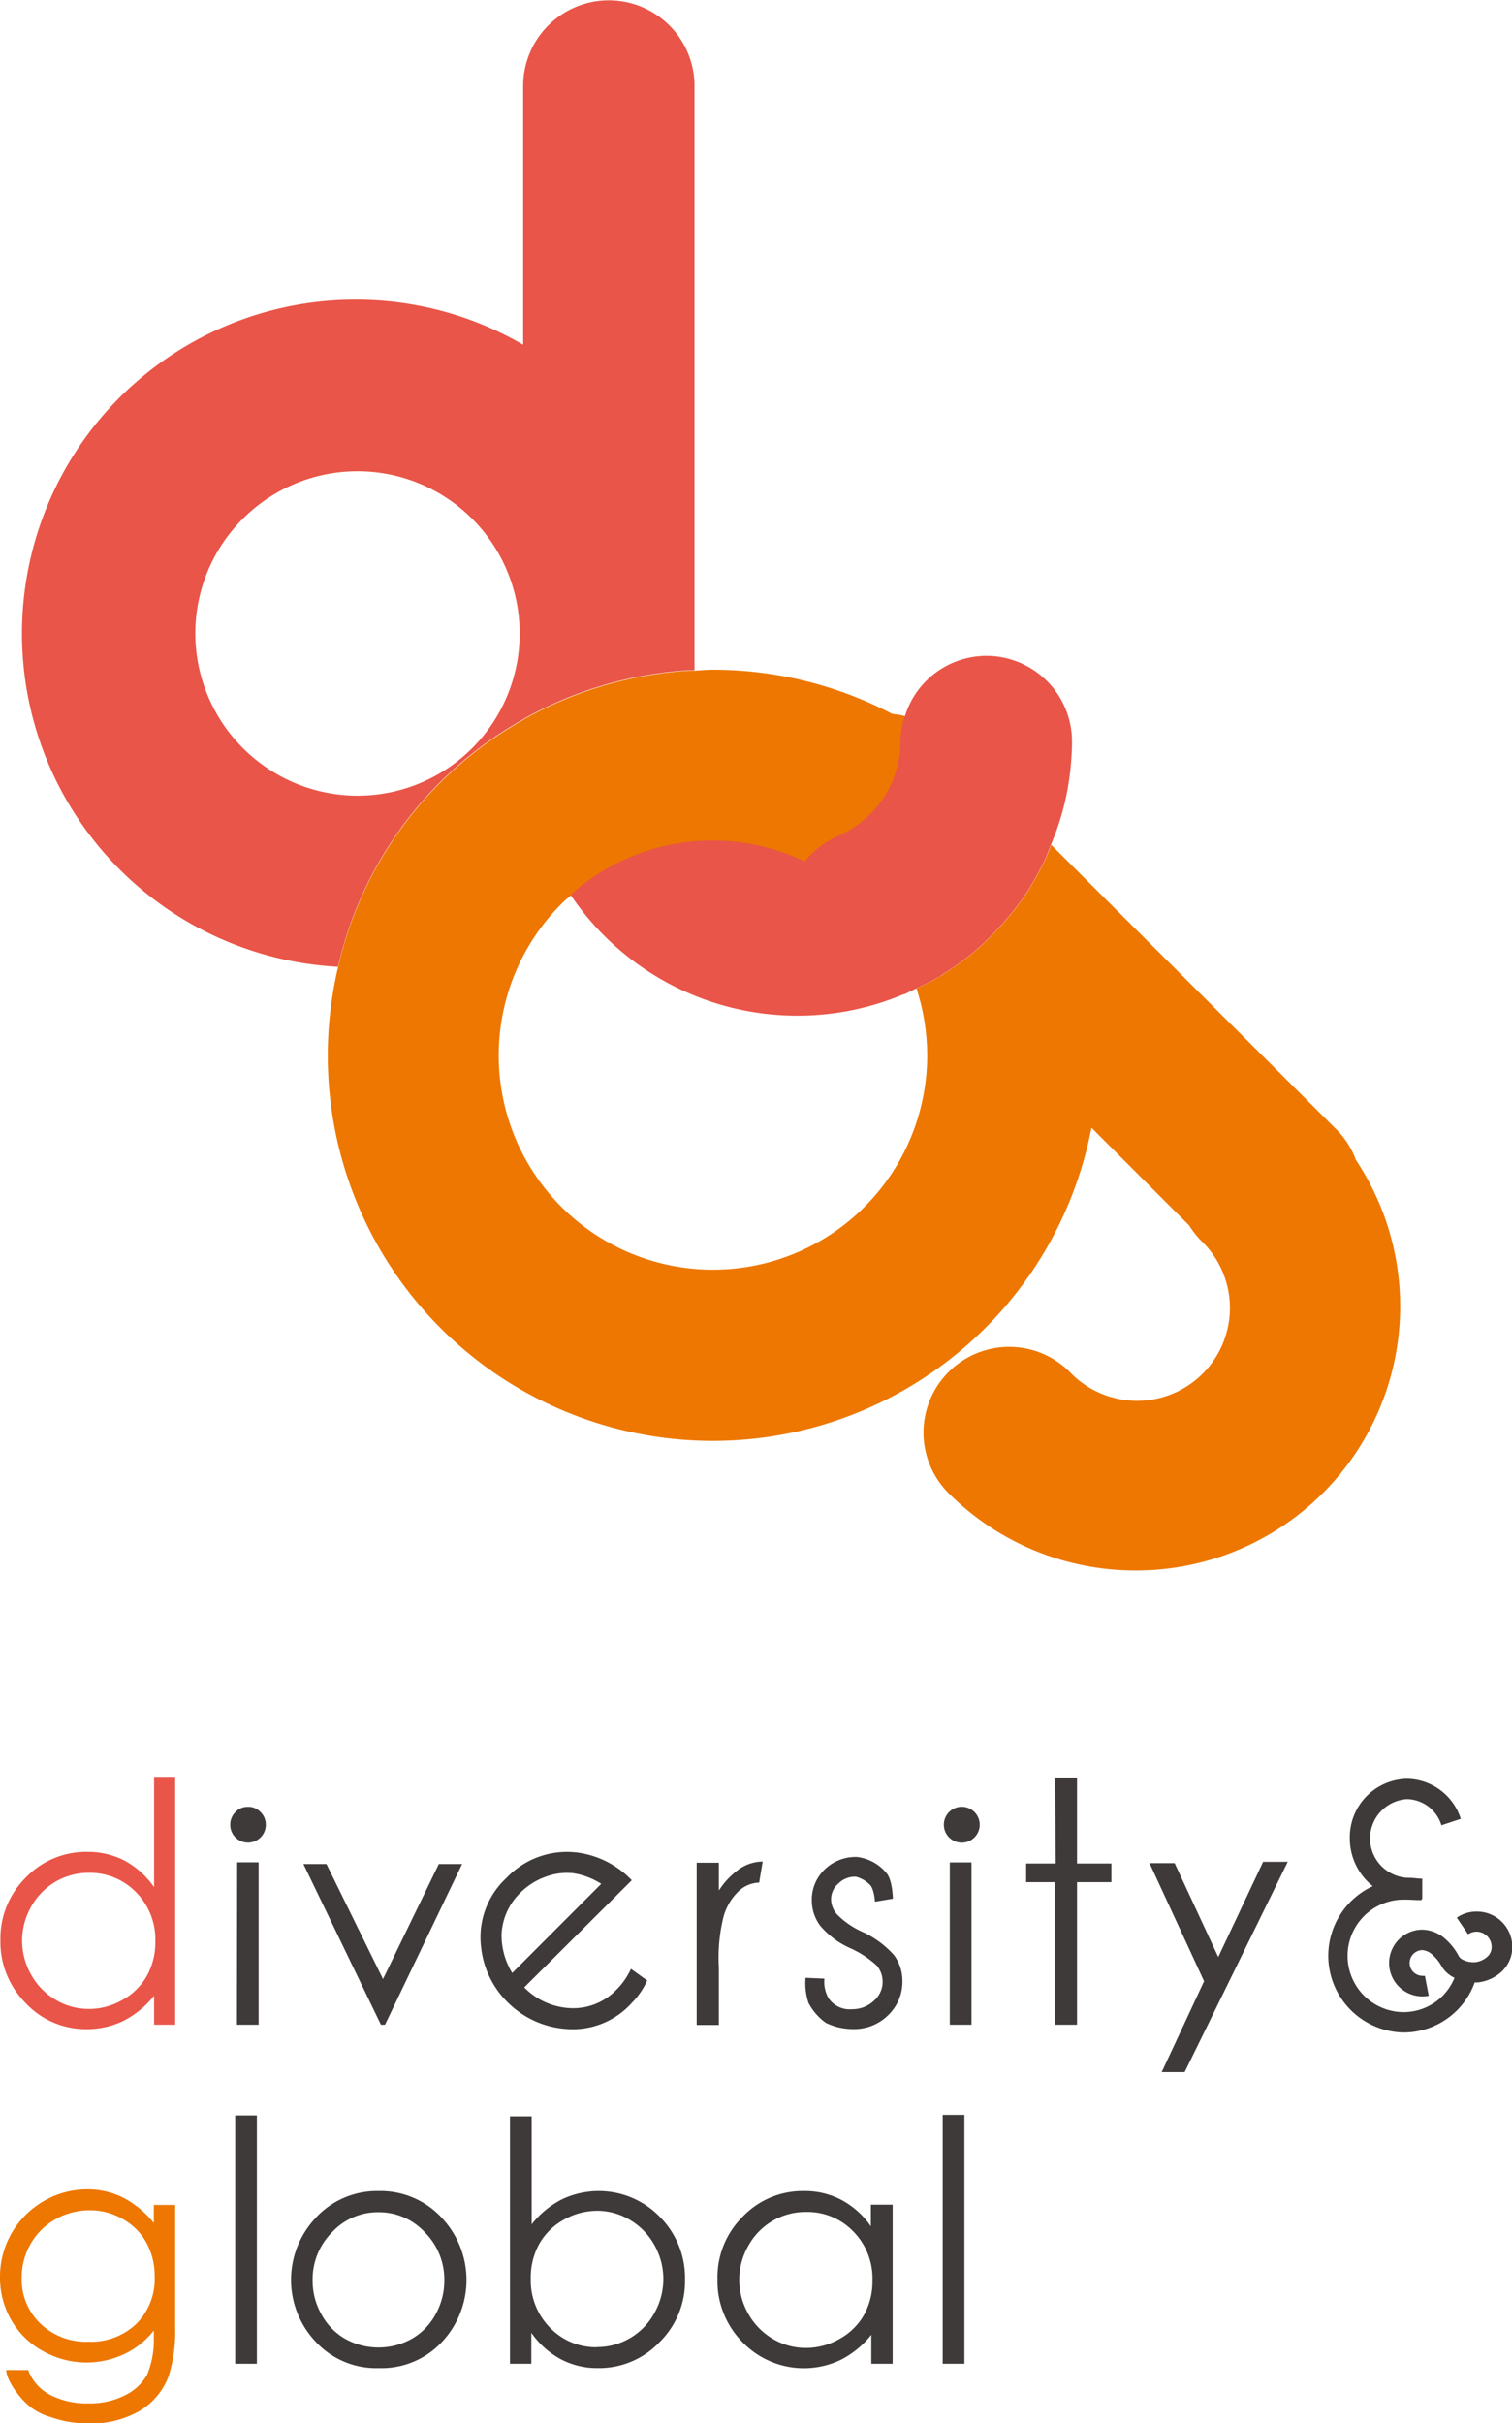
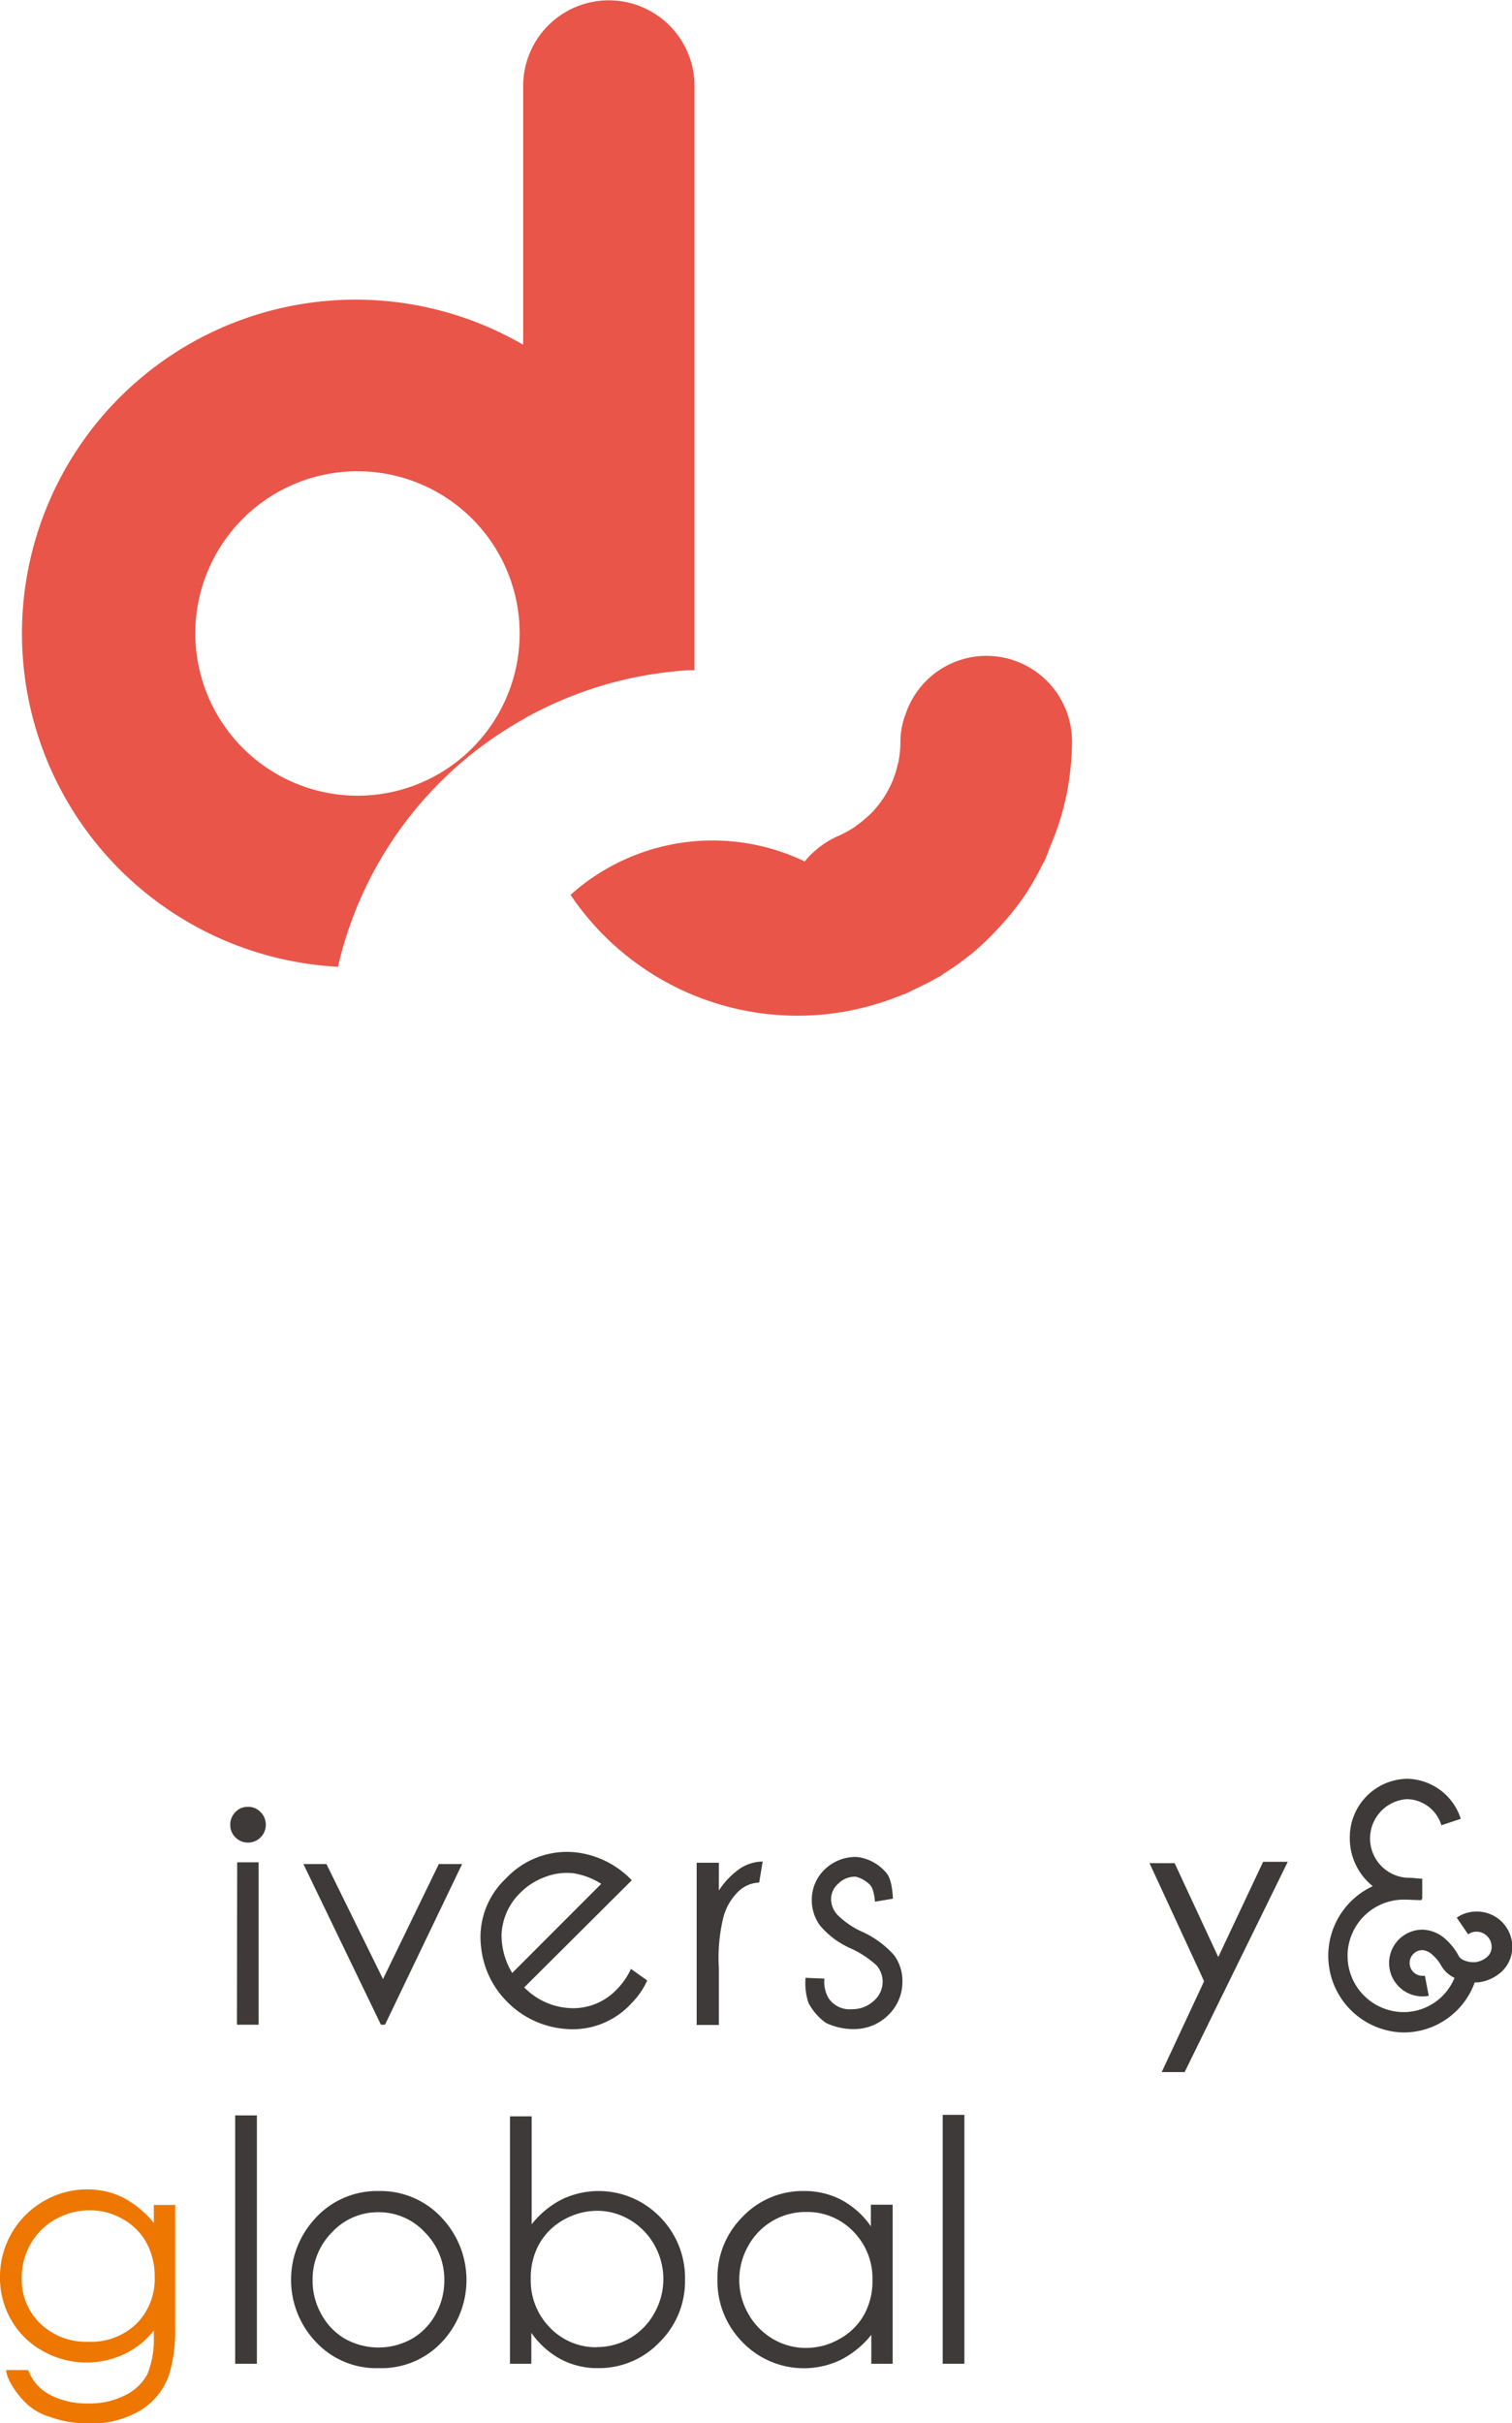
<svg xmlns="http://www.w3.org/2000/svg" viewBox="0 0 181.24 290.36">
  <defs>
    <style>.cls-1{fill:none;}.cls-2{fill:#e95548;}.cls-3{fill:#ed7700;}.cls-4{fill:#3e3a39;}</style>
  </defs>
  <title>アセット 2</title>
  <g id="レイヤー_2" data-name="レイヤー 2">
    <g id="レイヤー_1-2" data-name="レイヤー 1">
      <path class="cls-1" d="M62.29,75.91A19.44,19.44,0,1,0,42.85,95.35,19.48,19.48,0,0,0,62.29,75.91Z" />
      <path class="cls-1" d="M108.42,119.13l-.1,0A32.78,32.78,0,0,1,68.4,107.24c-.38.33-.76.65-1.12,1a25.68,25.68,0,1,0,43.84,18.14,26.19,26.19,0,0,0-1.28-8c-.4.19-.8.4-1.2.58C108.56,119.05,108.49,119.1,108.42,119.13Z" />
      <path class="cls-2" d="M62.71,86.2c.19-.11.36-.23.56-.33a46,46,0,0,1,15.88-5.22c1.14-.16,2.28-.27,3.43-.34.22,0,.44,0,.67,0v-70a10.27,10.27,0,1,0-20.54,0v31a40,40,0,1,0-22.2,74.54A45.7,45.7,0,0,1,62.71,86.2ZM23.41,75.91A19.44,19.44,0,1,1,42.85,95.35,19.48,19.48,0,0,1,23.41,75.91Z" />
-       <path class="cls-3" d="M162.53,139a10,10,0,0,0-2.32-3.64L126,101.23l0,0c-.19.48-.35,1-.57,1.45-.06.13-.09.26-.15.39s-.2.35-.29.53a34.33,34.33,0,0,1-2.11,3.68h0a32.54,32.54,0,0,1-2.57,3.28c-.24.28-.5.55-.75.82a32.39,32.39,0,0,1-2.87,2.75l-.3.24a34.35,34.35,0,0,1-3.2,2.28c-.17.11-.3.24-.47.33s-.38.19-.57.3c-.73.43-1.52.8-2.29,1.17,0,0,0,0,0,0a26.19,26.19,0,0,1,1.28,8,25.68,25.68,0,1,1-43.84-18.14c.36-.36.74-.68,1.12-1a25.51,25.51,0,0,1,28.07-4,9.63,9.63,0,0,1,1.34-1.37,10.36,10.36,0,0,1,2.6-1.65,14.46,14.46,0,0,0,2-1.08l.29-.22a13.32,13.32,0,0,0,1.48-1.22l.25-.23a12.3,12.3,0,0,0,2.49-3.7c0-.11.09-.23.14-.34a11.85,11.85,0,0,0,.55-1.78c0-.17.09-.34.12-.51a11.73,11.73,0,0,0,.21-2.08c0-.06,0-.13,0-.19h0a10,10,0,0,1,.38-2.58c0-.18.11-.36.16-.55h0a10.11,10.11,0,0,0-1.54-.26,46.36,46.36,0,0,0-21.51-5.3c-.72,0-1.45.07-2.17.11-.23,0-.45,0-.67,0-1.15.07-2.29.18-3.43.34a46,46,0,0,0-15.88,5.22c-.2.1-.37.22-.56.33a45.7,45.7,0,0,0-22.2,29.57,46.16,46.16,0,0,0,44.93,56.84h0a46.22,46.22,0,0,0,45.36-37.53l11.7,11.7a10.9,10.9,0,0,0,1.44,1.84h0a11.13,11.13,0,1,1-15.75,15.72,10.27,10.27,0,0,0-14.5,14.55,31.65,31.65,0,0,0,22.33,9.25h.06A31.65,31.65,0,0,0,162.53,139Z" />
      <path class="cls-2" d="M108.31,86.28a10,10,0,0,0-.38,2.58h0c0,.06,0,.13,0,.19a11.73,11.73,0,0,1-.21,2.08c0,.17-.08.34-.12.51a11.85,11.85,0,0,1-.55,1.78c0,.11-.09.23-.14.34a12.3,12.3,0,0,1-2.49,3.7l-.25.23a13.32,13.32,0,0,1-1.48,1.22l-.29.22a14.46,14.46,0,0,1-2,1.08,10.36,10.36,0,0,0-2.6,1.65,9.63,9.63,0,0,0-1.34,1.37,25.51,25.51,0,0,0-28.07,4,32.78,32.78,0,0,0,39.92,11.91l.1,0c.07,0,.14-.08.22-.11.4-.18.8-.39,1.2-.58,0,0,0,0,0,0,.77-.37,1.56-.74,2.29-1.17.19-.11.39-.19.57-.3s.3-.22.47-.33a34.35,34.35,0,0,0,3.2-2.28l.3-.24a32.39,32.39,0,0,0,2.87-2.75c.25-.27.51-.54.75-.82a32.54,32.54,0,0,0,2.57-3.28h0a34.33,34.33,0,0,0,2.11-3.68c.09-.18.2-.35.29-.53s.09-.26.15-.39c.22-.47.38-1,.57-1.45l0,0A31.86,31.86,0,0,0,128,94.4c.06-.36.12-.73.17-1.1a33.56,33.56,0,0,0,.33-4.29c0-.05,0-.1,0-.15a10.27,10.27,0,0,0-10.27-10.27h0a10.24,10.24,0,0,0-9.73,7.14h0C108.42,85.92,108.35,86.1,108.31,86.28Z" />
      <path class="cls-4" d="M177,229.06a4.16,4.16,0,0,0-2.38.73l1.36,2a1.81,1.81,0,0,1,1-.32,1.83,1.83,0,0,1,1.82,1.82,1.57,1.57,0,0,1-.52,1.19,2.67,2.67,0,0,1-1.46.65h-.26a2.76,2.76,0,0,1-1.14-.26,1.23,1.23,0,0,1-.53-.41,7,7,0,0,0-1.52-2,4.28,4.28,0,0,0-2.86-1.23,4,4,0,1,0,0,8,4.65,4.65,0,0,0,.75-.07l-.46-2.4a1.36,1.36,0,0,1-.29,0,1.54,1.54,0,1,1,0-3.08,2,2,0,0,1,1.23.6,4.6,4.6,0,0,1,1,1.23,3.5,3.5,0,0,0,1.61,1.49,6.59,6.59,0,0,1-6.08,4.11,6.74,6.74,0,0,1,0-13.48c.79,0,1.28.06,2.13.06v-.13h.08v-2.44h0c-.66,0-.91-.11-1.84-.11a4.72,4.72,0,0,1,0-9.42,4.41,4.41,0,0,1,4.14,3.13l2.32-.77a6.88,6.88,0,0,0-6.46-4.8,7,7,0,0,0-6.84,7.15,7.32,7.32,0,0,0,2.75,5.72,9.19,9.19,0,0,0,3.72,17.53,9.06,9.06,0,0,0,8.5-6l.41,0a5.07,5.07,0,0,0,2.82-1.29,4.06,4.06,0,0,0,1.28-3A4.25,4.25,0,0,0,177,229.06Z" />
-       <path class="cls-2" d="M21,212.91v29.71H18.47v-3.47a11.26,11.26,0,0,1-3.66,3,10,10,0,0,1-4.44,1A9.86,9.86,0,0,1,3.05,240a10.39,10.39,0,0,1-3-7.56A10.26,10.26,0,0,1,3.08,225a10,10,0,0,1,7.36-3.09,9.57,9.57,0,0,1,4.5,1.05,10.28,10.28,0,0,1,3.53,3.18V212.91ZM10.65,224.42a7.83,7.83,0,0,0-4,1.07,7.91,7.91,0,0,0-2.92,3,8.19,8.19,0,0,0-1.08,4.08,8.28,8.28,0,0,0,1.09,4.07,7.93,7.93,0,0,0,2.94,3,7.68,7.68,0,0,0,4,1.09,8,8,0,0,0,4-1.08,7.48,7.48,0,0,0,2.94-2.91,8.25,8.25,0,0,0,1-4.13,8,8,0,0,0-2.31-5.86A7.67,7.67,0,0,0,10.65,224.42Z" />
      <path class="cls-4" d="M29.72,216.51a2,2,0,0,1,1.51.63,2.08,2.08,0,0,1,.63,1.52,2.13,2.13,0,0,1-3.64,1.51,2.08,2.08,0,0,1-.62-1.51,2.11,2.11,0,0,1,.62-1.52A2,2,0,0,1,29.72,216.51Zm-1.29,6.65H31v19.46h-2.6Z" />
      <path class="cls-4" d="M36.37,223.37h2.76l6.78,13.78,6.69-13.78h2.79l-9.24,19.25h-.49Z" />
      <path class="cls-4" d="M77.58,237.32A9.21,9.21,0,0,1,75.74,240,9.51,9.51,0,0,1,68,243.14a11,11,0,0,1-7.15-3.21,10.82,10.82,0,0,1-3.17-6.51,9.66,9.66,0,0,1,3-8.36,10,10,0,0,1,8.6-3.06,11,11,0,0,1,6.45,3.31L62.84,238.15a8.25,8.25,0,0,0,5.67,2.49,7.18,7.18,0,0,0,5.38-2.21,8.51,8.51,0,0,0,1.74-2.5Zm-5.51-11.58a8.69,8.69,0,0,0-3.41-1.28,7.3,7.3,0,0,0-3.28.44,8.17,8.17,0,0,0-3,1.9,7.41,7.41,0,0,0-2.26,5,8.68,8.68,0,0,0,1.28,4.62Z" />
      <path class="cls-4" d="M91,225.59a3.76,3.76,0,0,0-2.5,1.07A6.67,6.67,0,0,0,86.65,230a20.35,20.35,0,0,0-.48,5.82v6.83H83.51V223.21h2.66v3.33a9.38,9.38,0,0,1,2.5-2.61,5,5,0,0,1,2.75-.86Z" />
      <path class="cls-4" d="M106.26,224.45c.73.83.77,3.07.77,3.07l-2.15.36s-.09-1.59-.64-2.06a3.64,3.64,0,0,0-1.64-.93,2.77,2.77,0,0,0-2.1.81,2.48,2.48,0,0,0-.88,1.89,2.79,2.79,0,0,0,.72,1.82,10,10,0,0,0,3,2.07,11.38,11.38,0,0,1,3.83,2.81,5.15,5.15,0,0,1,1,3.08,5.52,5.52,0,0,1-1.69,4.09,5.77,5.77,0,0,1-4.24,1.68A7.46,7.46,0,0,1,99,242.4,6.79,6.79,0,0,1,96.91,240a7.48,7.48,0,0,1-.35-3l2.26.1a3.9,3.9,0,0,0,.51,2.36,3.05,3.05,0,0,0,2.82,1.3,3.72,3.72,0,0,0,2.59-1,3,3,0,0,0,1.06-2.29,3,3,0,0,0-.7-1.93,11.77,11.77,0,0,0-3.18-2.09,10,10,0,0,1-3.61-2.7,5.07,5.07,0,0,1-1-3A5,5,0,0,1,98.87,224a5.32,5.32,0,0,1,3.86-1.48A5.39,5.39,0,0,1,106.26,224.45Z" />
-       <path class="cls-4" d="M115.14,216.51a2.15,2.15,0,1,1,0,4.29,2.15,2.15,0,0,1,0-4.29Zm-1.29,6.66h2.6v19.45h-2.6Z" />
-       <path class="cls-4" d="M126.5,213h2.6V223.3h4.12v2.24H129.1v17.08h-2.6V225.54H123V223.3h3.54Z" />
      <polygon class="cls-4" points="137.79 223.26 140.8 223.26 146.03 234.51 151.41 223.1 154.36 223.1 142 248.3 139.25 248.3 144.33 237.41 137.79 223.26" />
      <path class="cls-3" d="M18.44,264.22H21V279a18,18,0,0,1-.75,5.62,8.1,8.1,0,0,1-3.54,4.29,11.64,11.64,0,0,1-6.06,1.5A13.87,13.87,0,0,1,6,289.62a7,7,0,0,1-3-1.77C1.89,286.76.75,285,.75,284H3.38a5.5,5.5,0,0,0,2.67,3,9.51,9.51,0,0,0,4.52,1,9.33,9.33,0,0,0,4.48-1,6.07,6.07,0,0,0,2.61-2.49,10.8,10.8,0,0,0,.78-4.24v-1a9.84,9.84,0,0,1-3.59,2.84,10.64,10.64,0,0,1-9.72-.39A9.75,9.75,0,0,1,1.34,278,10.18,10.18,0,0,1,0,272.82a10.44,10.44,0,0,1,5.24-9.06,10.34,10.34,0,0,1,5.2-1.41,9.59,9.59,0,0,1,4.22.94,11.66,11.66,0,0,1,3.78,3.09Zm-7.66.64a8.22,8.22,0,0,0-4.1,1.06,7.79,7.79,0,0,0-3,2.95,8.08,8.08,0,0,0-1.08,4.07,7.34,7.34,0,0,0,2.23,5.49,7.92,7.92,0,0,0,5.77,2.18,7.83,7.83,0,0,0,5.76-2.16,7.6,7.6,0,0,0,2.18-5.66,8.32,8.32,0,0,0-1-4.07,7.27,7.27,0,0,0-2.84-2.82A7.8,7.8,0,0,0,10.78,264.86Z" />
      <path class="cls-4" d="M28.19,253.49h2.6v29.76h-2.6Z" />
      <path class="cls-4" d="M45.37,262.55a10,10,0,0,1,7.74,3.38A10.85,10.85,0,0,1,53,280.61a9.89,9.89,0,0,1-7.58,3.16,9.88,9.88,0,0,1-7.58-3.16A10.8,10.8,0,0,1,37.63,266,10,10,0,0,1,45.37,262.55Zm0,2.54a7.49,7.49,0,0,0-5.57,2.4,8,8,0,0,0-2.33,5.78,8.18,8.18,0,0,0,1.07,4.08,7.47,7.47,0,0,0,2.86,2.93,8.22,8.22,0,0,0,7.93,0,7.49,7.49,0,0,0,2.87-2.93,8.28,8.28,0,0,0,1.06-4.08,8,8,0,0,0-2.34-5.78A7.48,7.48,0,0,0,45.37,265.09Z" />
      <path class="cls-4" d="M61.13,283.25V253.6h2.6v12.94a10.8,10.8,0,0,1,3.65-3,10.22,10.22,0,0,1,11.73,2.12,10.36,10.36,0,0,1,3,7.54,10.23,10.23,0,0,1-3.06,7.47,10,10,0,0,1-7.36,3.1,9.33,9.33,0,0,1-4.46-1.06,10.26,10.26,0,0,1-3.54-3.17v3.71Zm10.39-2a7.83,7.83,0,0,0,6.91-4.06,8.27,8.27,0,0,0,0-8.19,8,8,0,0,0-2.94-3,7.6,7.6,0,0,0-3.93-1.08,8.13,8.13,0,0,0-4,1.08,7.57,7.57,0,0,0-2.94,2.92,8.31,8.31,0,0,0-1,4.14,8.06,8.06,0,0,0,2.3,5.86A7.64,7.64,0,0,0,71.52,281.27Z" />
      <path class="cls-4" d="M107,264.19v19.06h-2.56v-3.47a11.13,11.13,0,0,1-3.66,3A10.23,10.23,0,0,1,89,280.66a10.42,10.42,0,0,1-3-7.55A10.21,10.21,0,0,1,89,265.65a9.94,9.94,0,0,1,7.36-3.1,9.42,9.42,0,0,1,4.49,1.06,10.09,10.09,0,0,1,3.54,3.17v-2.59Zm-10.38.87a7.82,7.82,0,0,0-6.92,4.05,8.21,8.21,0,0,0,0,8.16,8.07,8.07,0,0,0,2.94,3,7.7,7.7,0,0,0,4,1.08,8.08,8.08,0,0,0,4-1.08,7.52,7.52,0,0,0,2.94-2.9,8.31,8.31,0,0,0,1-4.14,8,8,0,0,0-2.31-5.85A7.64,7.64,0,0,0,96.6,265.06Z" />
      <path class="cls-4" d="M113,253.42h2.6v29.83H113Z" />
    </g>
  </g>
</svg>